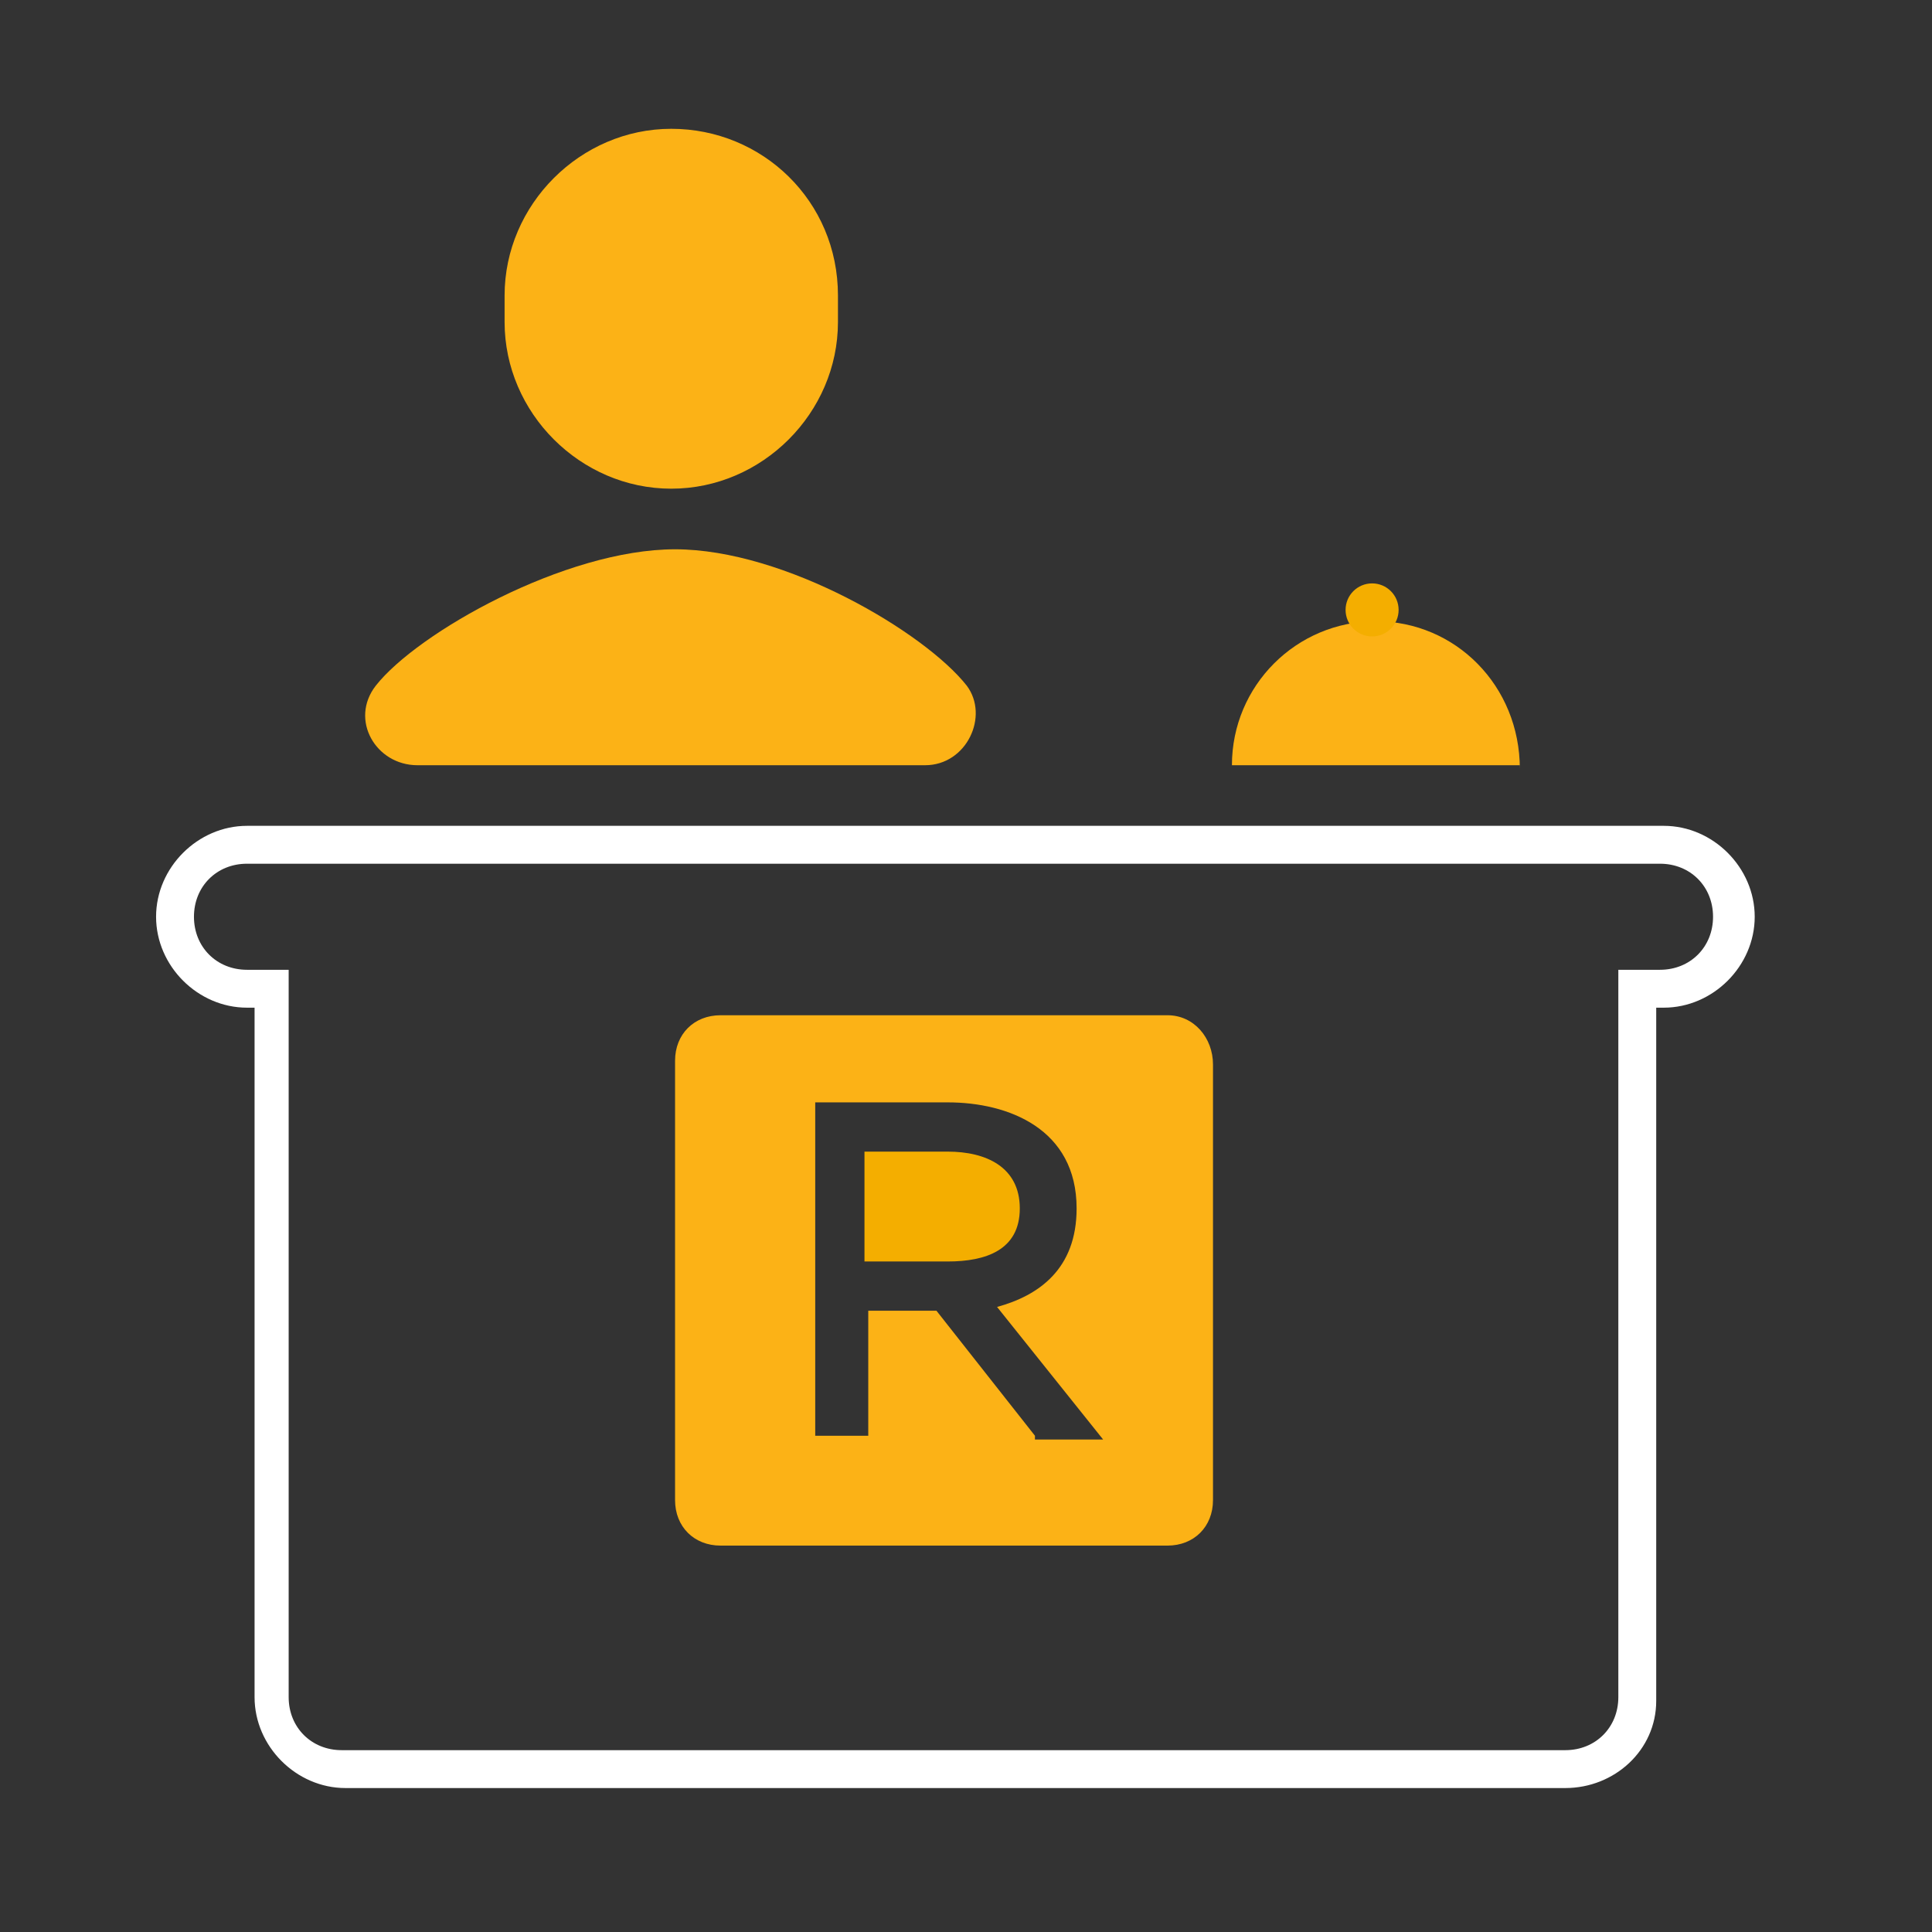
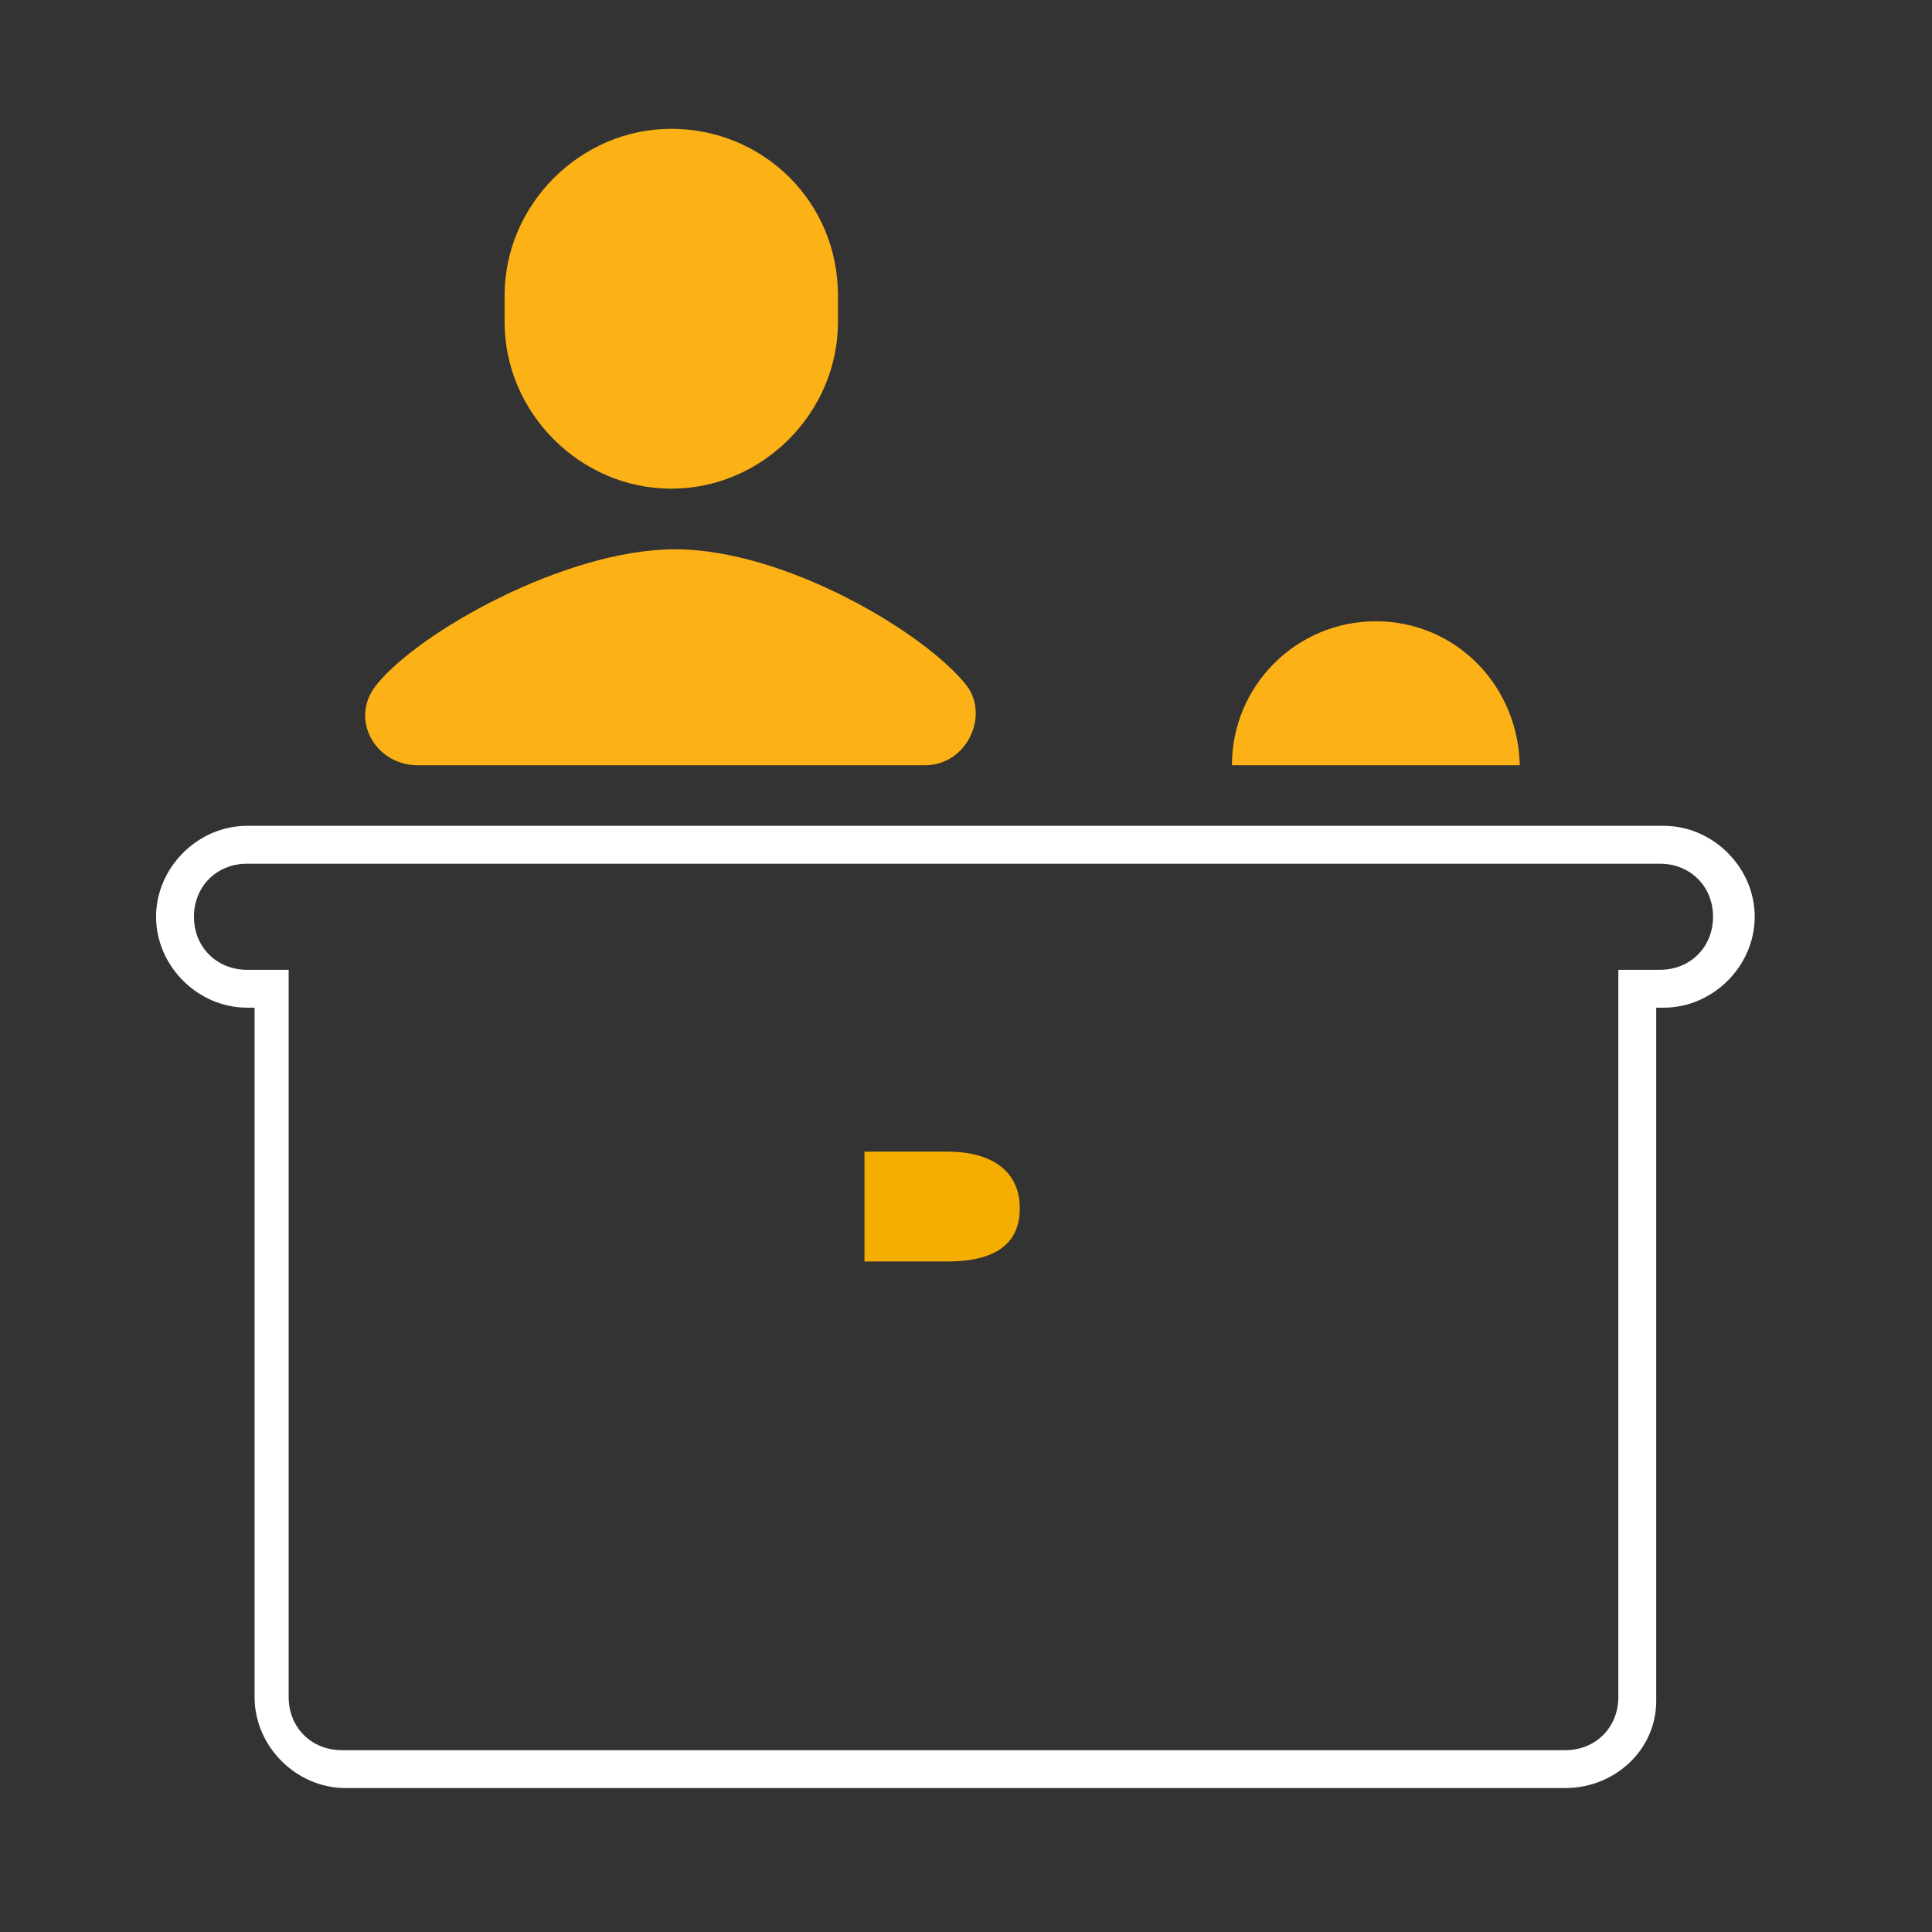
<svg xmlns="http://www.w3.org/2000/svg" width="51" height="51" viewBox="0 0 51 51" fill="none">
  <rect x="0" y="0" width="51" height="51" fill="#333333" stroke="none" />
  <path d="M17.72 3.4C15.32 3.4 13.32 5.4 13.32 7.8V8.5C13.32 10.9 15.32 12.9 17.72 12.9C20.12 12.9 22.12 10.9 22.12 8.5V7.8C22.12 5.3 20.12 3.4 17.72 3.4ZM17.82 14.5C14.92 14.5 11.02 16.7 9.92 18.1C9.22 19 9.92 20.2 11.02 20.2H24.42C25.52 20.2 26.12 18.9 25.52 18.1C24.42 16.7 20.72 14.5 17.82 14.5Z" fill="#FCB216" />
  <path d="M41.32 47.2H9.12C7.82 47.2 6.72 46.1 6.72 44.8V26.6H6.52C5.22 26.6 4.12 25.5 4.12 24.2C4.12 22.9 5.22 21.8 6.52 21.8H43.92C45.22 21.8 46.32 22.9 46.32 24.2C46.32 25.5 45.22 26.6 43.92 26.6H43.72V44.9C43.72 46.2 42.62 47.2 41.32 47.2ZM6.52 22.8C5.72 22.8 5.12 23.4 5.12 24.2C5.12 25 5.72 25.6 6.52 25.6H7.62V44.8C7.62 45.6 8.22 46.2 9.02 46.2H41.32C42.12 46.2 42.72 45.6 42.72 44.8V25.6H43.82C44.62 25.6 45.22 25 45.22 24.2C45.22 23.4 44.62 22.8 43.82 22.8H6.52Z" fill="white" />
  <path d="M40.12 20.3C40.12 18.1 38.42 16.4 36.32 16.4C34.22 16.4 32.52 18.1 32.52 20.2H40.12V20.3Z" fill="#FCB216" />
-   <path d="M36.22 16.8C36.607 16.8 36.92 16.487 36.92 16.1C36.92 15.713 36.607 15.4 36.22 15.4C35.833 15.4 35.52 15.713 35.52 16.1C35.52 16.487 35.833 16.8 36.22 16.8Z" fill="#F4AE00" />
  <path d="M26.92 31.9C26.92 30.8 26.02 30.4 25.02 30.4H22.82V33.3H25.02C26.02 33.3 26.92 33 26.92 31.9Z" fill="#F4AE00" />
-   <path d="M30.82 26.8H19.02C18.32 26.8 17.82 27.3 17.82 28V39.6C17.82 40.3 18.32 40.8 19.02 40.8H30.82C31.52 40.8 32.02 40.3 32.02 39.6V28.1C32.02 27.4 31.52 26.8 30.82 26.8ZM27.32 37.9L24.72 34.6H22.92V37.9H21.52V29.1H25.02C26.62 29.1 28.42 29.8 28.42 31.9C28.42 33.5 27.42 34.2 26.32 34.5L29.12 38H27.32V37.9Z" fill="#FCB216" />
</svg>